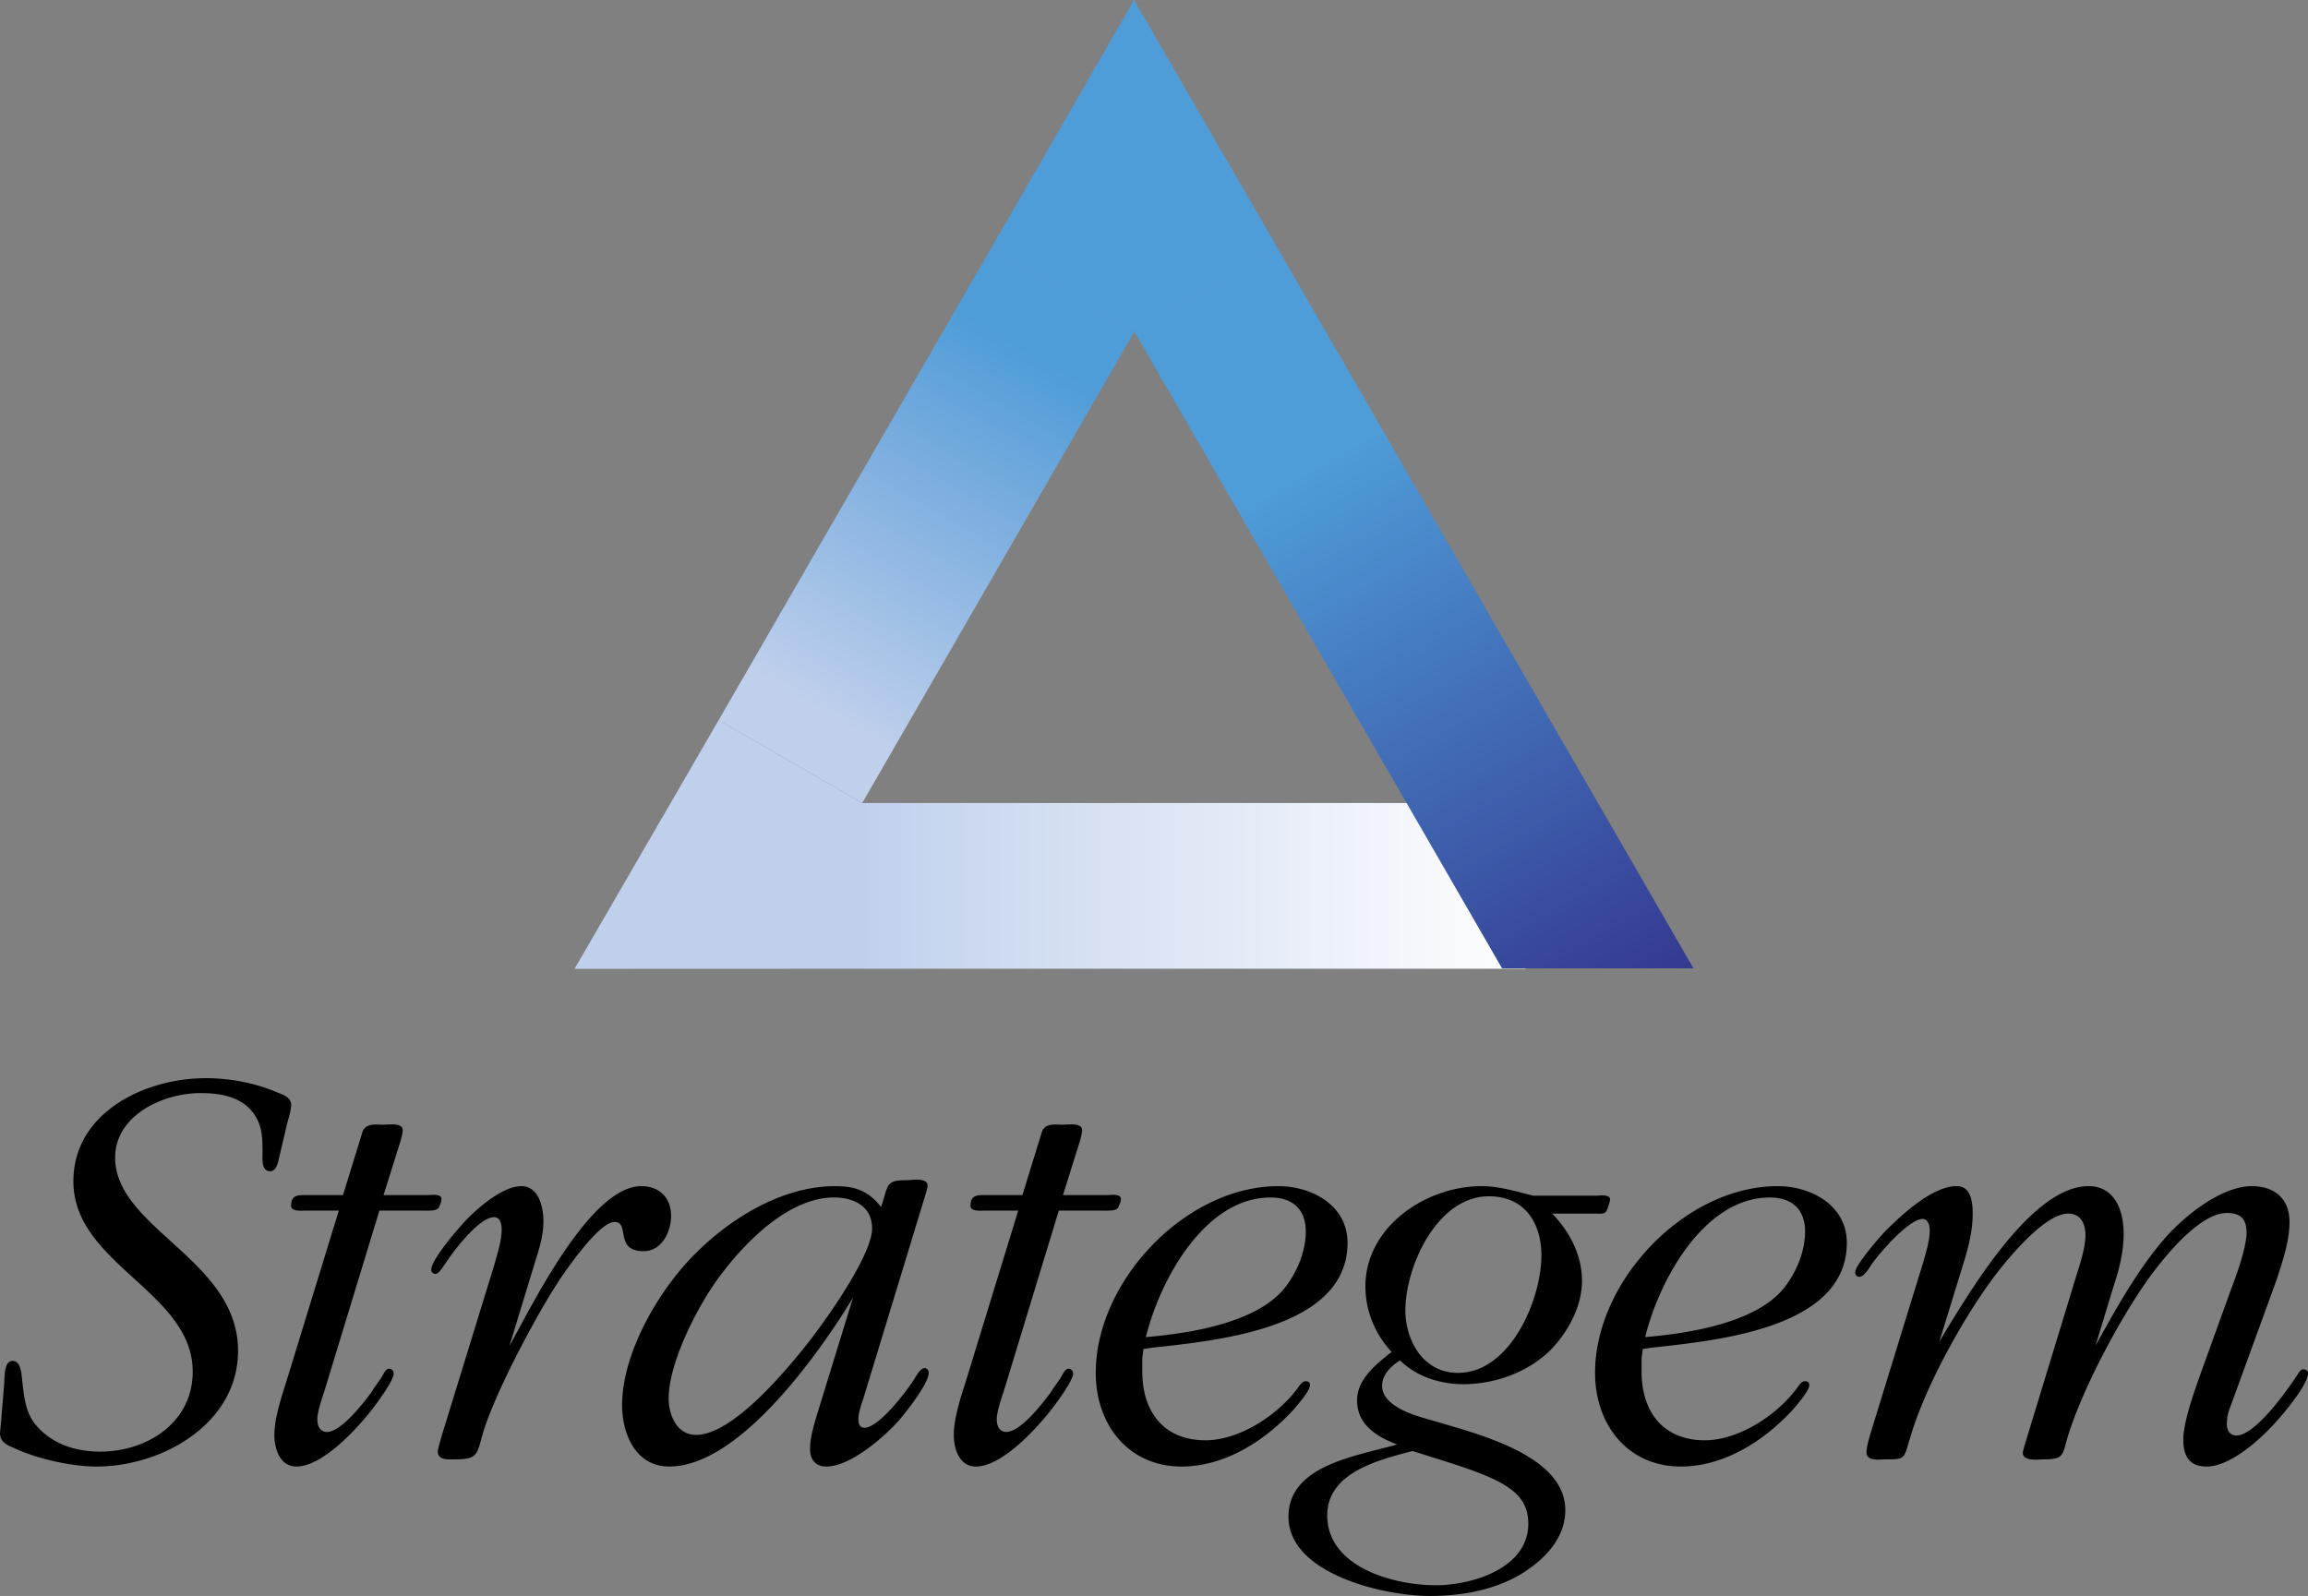
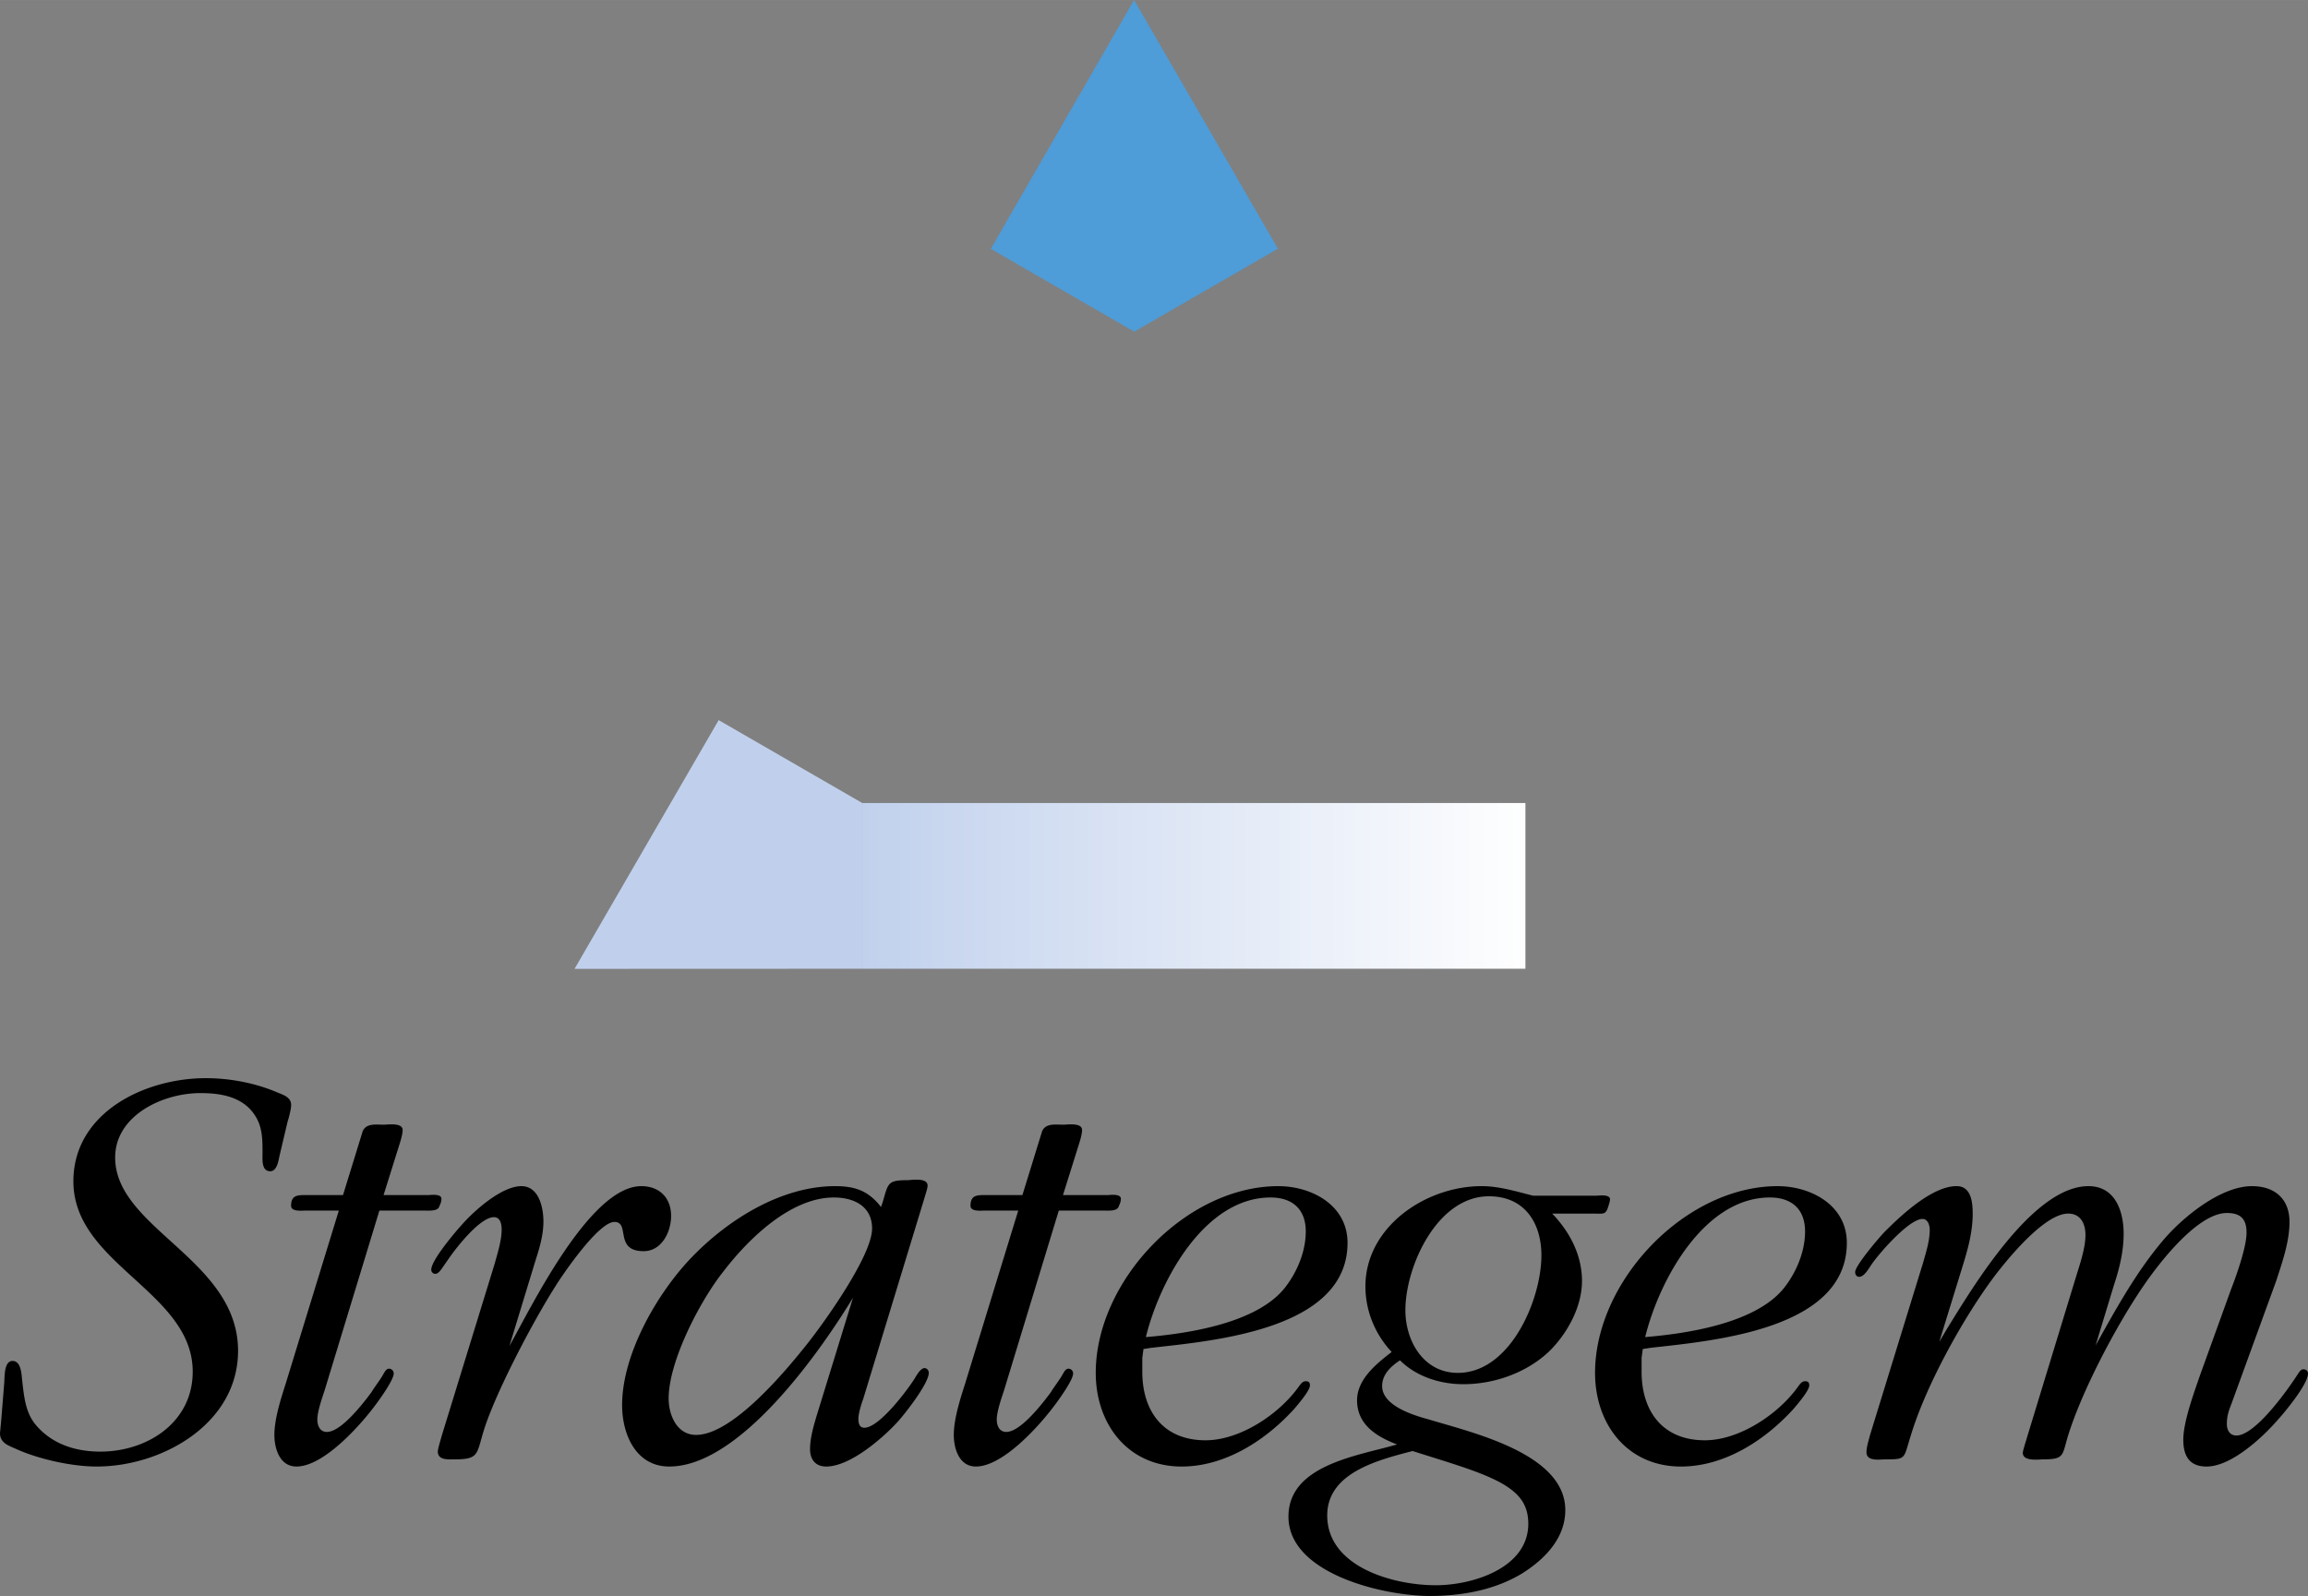
<svg xmlns="http://www.w3.org/2000/svg" width="2500" height="1729" viewBox="0 0 489.039 338.211">
  <rect x="0" y="0" width="489.039" height="338.211" fill="#808080" stroke="none" />
  <path d="M59.291 244.661c-.253 1.012-.506 3.54-2.023 3.54-1.896 0-1.643-2.528-1.643-3.793 0-3.413 0-6.321-2.402-9.102-2.655-3.034-6.827-3.666-10.746-3.666-8.091 0-18.078 4.804-18.078 13.653 0 15.044 26.042 21.618 26.042 40.959 0 15.423-16.055 24.525-29.961 24.525-5.183 0-12.136-1.517-16.94-3.666-1.644-.757-3.54-1.263-3.54-3.412l.253-2.655.632-7.838c.126-1.138-.126-4.804 1.77-4.804 1.77 0 1.896 2.655 2.023 3.919.379 3.287.632 6.827 2.781 9.481 3.413 4.172 8.47 5.815 13.78 5.815 9.987 0 19.595-6.195 19.595-16.94 0-16.94-25.284-22.755-25.284-40.328 0-14.538 15.044-21.871 28.065-21.871 5.057 0 10.493 1.012 15.17 3.034 1.264.506 2.907 1.011 2.907 2.655 0 .885-.506 2.781-.758 3.54l-1.643 6.954zM68.757 294.723c-.506 1.517-1.517 4.425-1.517 6.068 0 1.264.506 2.655 2.023 2.655 3.034 0 7.712-6.068 9.481-8.47.506-.885 1.77-2.528 2.276-3.414.379-.632.759-1.517 1.391-1.517s1.011.505 1.011 1.011c0 1.391-3.034 5.562-3.792 6.574-3.16 4.298-10.999 13.147-16.814 13.147-3.54 0-4.677-3.792-4.677-6.7 0-3.413 1.391-7.711 2.402-10.872l11.251-36.661h-7.206c-.632 0-2.908.252-2.908-1.012 0-2.402 1.517-2.275 3.414-2.275h7.585l4.172-13.527c.759-1.77 2.908-1.391 4.425-1.391.885 0 4.045-.506 4.045 1.138 0 .885-.506 2.528-.758 3.287l-3.287 10.493h9.481c.253 0 2.781-.379 2.781.758 0 .632-.126.885-.506 1.77-.379.885-2.149.759-2.908.759h-9.734l-11.631 38.179zM104.778 267.922c.632-2.275 1.517-5.057 1.517-7.332 0-1.138-.253-2.655-1.643-2.655-2.908 0-7.838 6.321-9.355 8.47l-1.138 1.644c-.379.506-1.138 1.896-1.896 1.896a.864.864 0 0 1-.885-.885c0-2.022 5.183-8.091 6.448-9.481 2.655-3.034 8.47-8.217 12.642-8.217 3.792 0 4.677 4.678 4.677 7.459 0 3.034-.885 5.815-1.77 8.596l-5.436 17.825c4.677-8.344 17.066-33.88 27.938-33.88 3.792 0 6.321 2.402 6.321 6.321 0 3.413-2.022 7.458-5.815 7.458-6.321 0-2.781-6.194-6.195-6.194-3.413 0-11.125 11.377-12.515 13.653-4.678 7.332-12.895 22.882-15.297 30.973-1.391 4.677-1.011 5.688-6.068 5.688-1.138 0-3.54.253-3.54-1.643 0-.632.759-3.034.885-3.54l11.125-36.156zM187.064 254.648c1.138-3.919 1.011-4.551 5.183-4.551.758 0 4.298-.632 4.298 1.138 0 .632-.505 2.022-.632 2.528l-13.021 42.729c-.379 1.011-1.012 3.034-1.012 4.172 0 1.011.253 1.896 1.264 1.896 3.161 0 9.103-7.964 10.62-10.366.379-.632 1.264-2.275 2.149-2.275.506 0 .885.505.885 1.011 0 2.275-5.183 8.85-6.7 10.493-3.16 3.414-9.987 9.355-15.044 9.355-2.275 0-3.413-1.517-3.413-3.666 0-2.402.758-4.93 1.391-7.08l7.711-25.031c-7.079 11.63-24.02 35.776-38.937 35.776-7.08 0-9.987-6.827-9.987-13.021 0-10.746 7.332-23.514 14.538-31.099 7.711-8.091 19.089-15.297 30.593-15.297 4.298 0 7.08 1.012 9.734 4.425l.38-1.137zm-10.367-.885c-9.229 0-18.204 8.849-23.514 15.802-4.804 6.068-11.504 18.836-11.504 26.801 0 3.54 1.77 7.711 5.815 7.711 7.711 0 18.963-13.527 23.387-19.089 3.54-4.424 13.906-18.836 13.906-24.651.001-4.678-3.792-6.574-8.09-6.574zM212.718 294.723c-.506 1.517-1.517 4.425-1.517 6.068 0 1.264.506 2.655 2.023 2.655 3.034 0 7.711-6.068 9.481-8.47.505-.885 1.77-2.528 2.275-3.414.379-.632.759-1.517 1.391-1.517s1.011.505 1.011 1.011c0 1.391-3.034 5.562-3.792 6.574-3.16 4.298-10.999 13.147-16.813 13.147-3.54 0-4.678-3.792-4.678-6.7 0-3.413 1.391-7.711 2.402-10.872l11.251-36.661h-7.206c-.632 0-2.907.252-2.907-1.012 0-2.402 1.517-2.275 3.413-2.275h7.585l4.172-13.527c.759-1.77 2.908-1.391 4.425-1.391.885 0 4.045-.506 4.045 1.138 0 .885-.506 2.528-.759 3.287l-3.287 10.493h9.481c.253 0 2.781-.379 2.781.758 0 .632-.126.885-.506 1.77s-2.149.759-2.908.759h-9.734l-11.629 38.179zM242.039 287.77v2.908c0 8.344 4.425 14.538 13.4 14.538 7.333 0 15.676-5.562 19.848-11.504.379-.506.759-1.011 1.391-1.011s.885.252.885.885c0 1.138-2.655 4.172-3.287 4.93-6.068 6.7-14.665 12.263-23.893 12.263-11.378 0-18.205-8.976-18.205-19.848 0-19.469 19.089-39.569 38.685-39.569 7.079 0 14.665 4.045 14.665 12.01 0 18.331-28.065 20.733-41.592 22.25l-1.644.253-.253 1.895zm30.34-15.044c2.528-3.287 4.298-7.585 4.298-11.757 0-4.677-2.781-7.206-7.458-7.206-14.033 0-23.514 17.698-26.422 29.582 9.229-.758 23.767-3.034 29.582-10.619zM338.239 253.384c.379 0 2.908-.379 2.908.758 0 .253-.126.759-.253 1.138-.632 2.275-1.011 1.896-3.414 1.896h-8.596c3.666 3.792 6.321 8.723 6.321 14.285 0 5.31-2.908 10.746-6.574 14.539-4.804 4.804-11.883 7.332-18.583 7.332-4.931 0-9.987-1.643-13.4-5.057-1.77 1.138-3.793 2.908-3.793 5.436 0 4.172 6.574 6.194 9.861 7.08 9.102 2.781 28.95 7.206 28.95 19.215 0 5.942-4.298 10.367-9.102 13.4-5.815 3.54-12.769 4.804-19.595 4.804-9.734 0-29.961-4.677-29.961-16.814 0-10.998 14.791-12.895 23.008-15.296-4.298-1.644-8.47-4.172-8.47-9.355 0-4.425 4.046-7.712 7.333-10.24-3.54-3.792-5.562-8.723-5.562-13.906 0-12.516 12.642-21.239 24.652-21.239 3.666 0 7.332 1.138 10.872 2.023h13.398zm-22.756.126c-10.999 0-17.699 14.917-17.699 24.146 0 6.447 3.792 13.274 11.125 13.274 11.125 0 17.698-15.549 17.698-24.904.001-6.7-3.412-12.516-11.124-12.516zm-16.181 53.981c-7.206 1.896-18.078 4.551-18.078 13.653 0 10.872 13.906 14.791 23.008 14.791 7.838 0 19.595-3.667 19.595-13.021 0-4.172-2.023-6.447-5.436-8.47-3.54-2.023-8.344-3.54-12.263-4.804l-6.826-2.149zM347.835 287.77v2.908c0 8.344 4.424 14.538 13.4 14.538 7.332 0 15.676-5.562 19.848-11.504.379-.506.758-1.011 1.391-1.011.632 0 .885.252.885.885 0 1.138-2.655 4.172-3.287 4.93-6.068 6.7-14.665 12.263-23.893 12.263-11.377 0-18.204-8.976-18.204-19.848 0-19.469 19.089-39.569 38.684-39.569 7.08 0 14.665 4.045 14.665 12.01 0 18.331-28.065 20.733-41.592 22.25l-1.644.253-.253 1.895zm30.341-15.044c2.528-3.287 4.298-7.585 4.298-11.757 0-4.677-2.781-7.206-7.459-7.206-14.032 0-23.514 17.698-26.421 29.582 9.228-.758 23.766-3.034 29.582-10.619zM412.555 281.575c5.562-8.976 18.205-30.214 29.961-30.214 5.689 0 7.459 5.31 7.459 10.114 0 3.666-.885 7.332-2.023 10.746l-3.919 12.895c4.298-7.711 8.597-15.549 14.285-22.25 4.046-4.804 12.137-11.504 18.837-11.504 4.93 0 7.964 2.781 7.964 7.585 0 4.172-1.517 8.47-2.781 12.389l-9.481 26.042c-.632 1.644-1.012 2.655-1.012 4.425 0 1.264.632 2.402 2.023 2.402 4.045 0 10.999-9.86 13.021-13.021.253-.379.632-1.011 1.138-1.011.632 0 1.012.379 1.012.885 0 2.275-4.931 8.217-6.321 9.734-3.16 3.666-9.86 9.987-15.17 9.987-3.667 0-4.931-2.275-4.931-5.688 0-3.793 2.276-9.987 3.54-13.653l6.574-18.205c1.138-2.908 3.287-8.976 3.287-12.01s-1.391-4.172-4.172-4.172c-6.321 0-14.665 10.999-17.825 15.676-5.689 8.343-13.021 22.25-15.929 31.857-1.138 3.919-.759 4.677-5.184 4.677-.885 0-4.298.506-4.298-1.39 0-.506.885-3.161 1.011-3.667l10.493-34.386c.758-2.402 1.77-5.562 1.77-8.091 0-2.402-1.012-4.551-3.667-4.551-5.057 0-12.895 9.734-15.423 13.021-6.7 8.85-14.791 23.514-17.952 34.133-1.517 4.804-.885 4.93-5.31 4.93-1.264 0-4.045.506-4.045-1.517 0-1.138.506-2.655.759-3.667l11.251-36.535c.632-2.275 1.391-4.551 1.391-6.953 0-.885-.379-2.276-1.517-2.276-2.908 0-9.355 7.459-10.872 9.734-.505.758-1.517 2.528-2.528 2.528-.632 0-.885-.506-.885-1.011 0-1.391 5.31-7.585 6.321-8.597 3.414-3.413 9.987-9.608 15.17-9.608 3.161 0 3.413 3.54 3.413 5.942 0 3.413-.885 6.953-1.896 10.24l-5.183 16.814 1.644-2.779z" />
  <linearGradient id="a" gradientUnits="userSpaceOnUse" x1="729.187" y1="252.008" x2="584.683" y2="252.008" gradientTransform="translate(-403.968 -64.282)">
    <stop offset="0" stop-color="#fff" />
    <stop offset=".752" stop-color="#d0dcf1" />
    <stop offset="1" stop-color="#c0d0ec" />
  </linearGradient>
  <path fill="url(#a)" d="M182.715 170.164h140.504v35.124H182.715z" />
  <linearGradient id="b" gradientUnits="userSpaceOnUse" x1="254.302" y1="222.117" x2="308.802" y2="127.784" gradientTransform="translate(-85.334 -63.334)">
    <stop offset="0" stop-color="#c0d0eb" />
    <stop offset=".08" stop-color="#c0d0ec" />
    <stop offset=".632" stop-color="#76abde" />
    <stop offset=".9" stop-color="#4e9cd8" />
    <stop offset="1" stop-color="#4e9cd8" />
  </linearGradient>
-   <path fill="url(#b)" d="M152.277 152.601l30.419 17.562 57.658-99.867-30.419-17.562z" />
+   <path fill="url(#b)" d="M152.277 152.601z" />
  <path fill="#4e9cd8" d="M240.301 0l30.479 52.703-30.419 17.562-.007.031-30.419-17.562z" />
  <path fill="#c0d0ec" d="M121.739 205.312l60.976-.024v-35.124l-.019-.001-30.419-17.562z" />
  <linearGradient id="c" gradientUnits="userSpaceOnUse" x1="658.552" y1="124.055" x2="750.428" y2="283.193" gradientTransform="translate(-403.968 -64.282)">
    <stop offset=".25" stop-color="#4e9cd8" />
    <stop offset="1" stop-color="#33348e" />
  </linearGradient>
-   <path fill="url(#c)" d="M358.832 205.214L270.78 52.703l-30.419 17.562 77.913 134.949z" />
</svg>